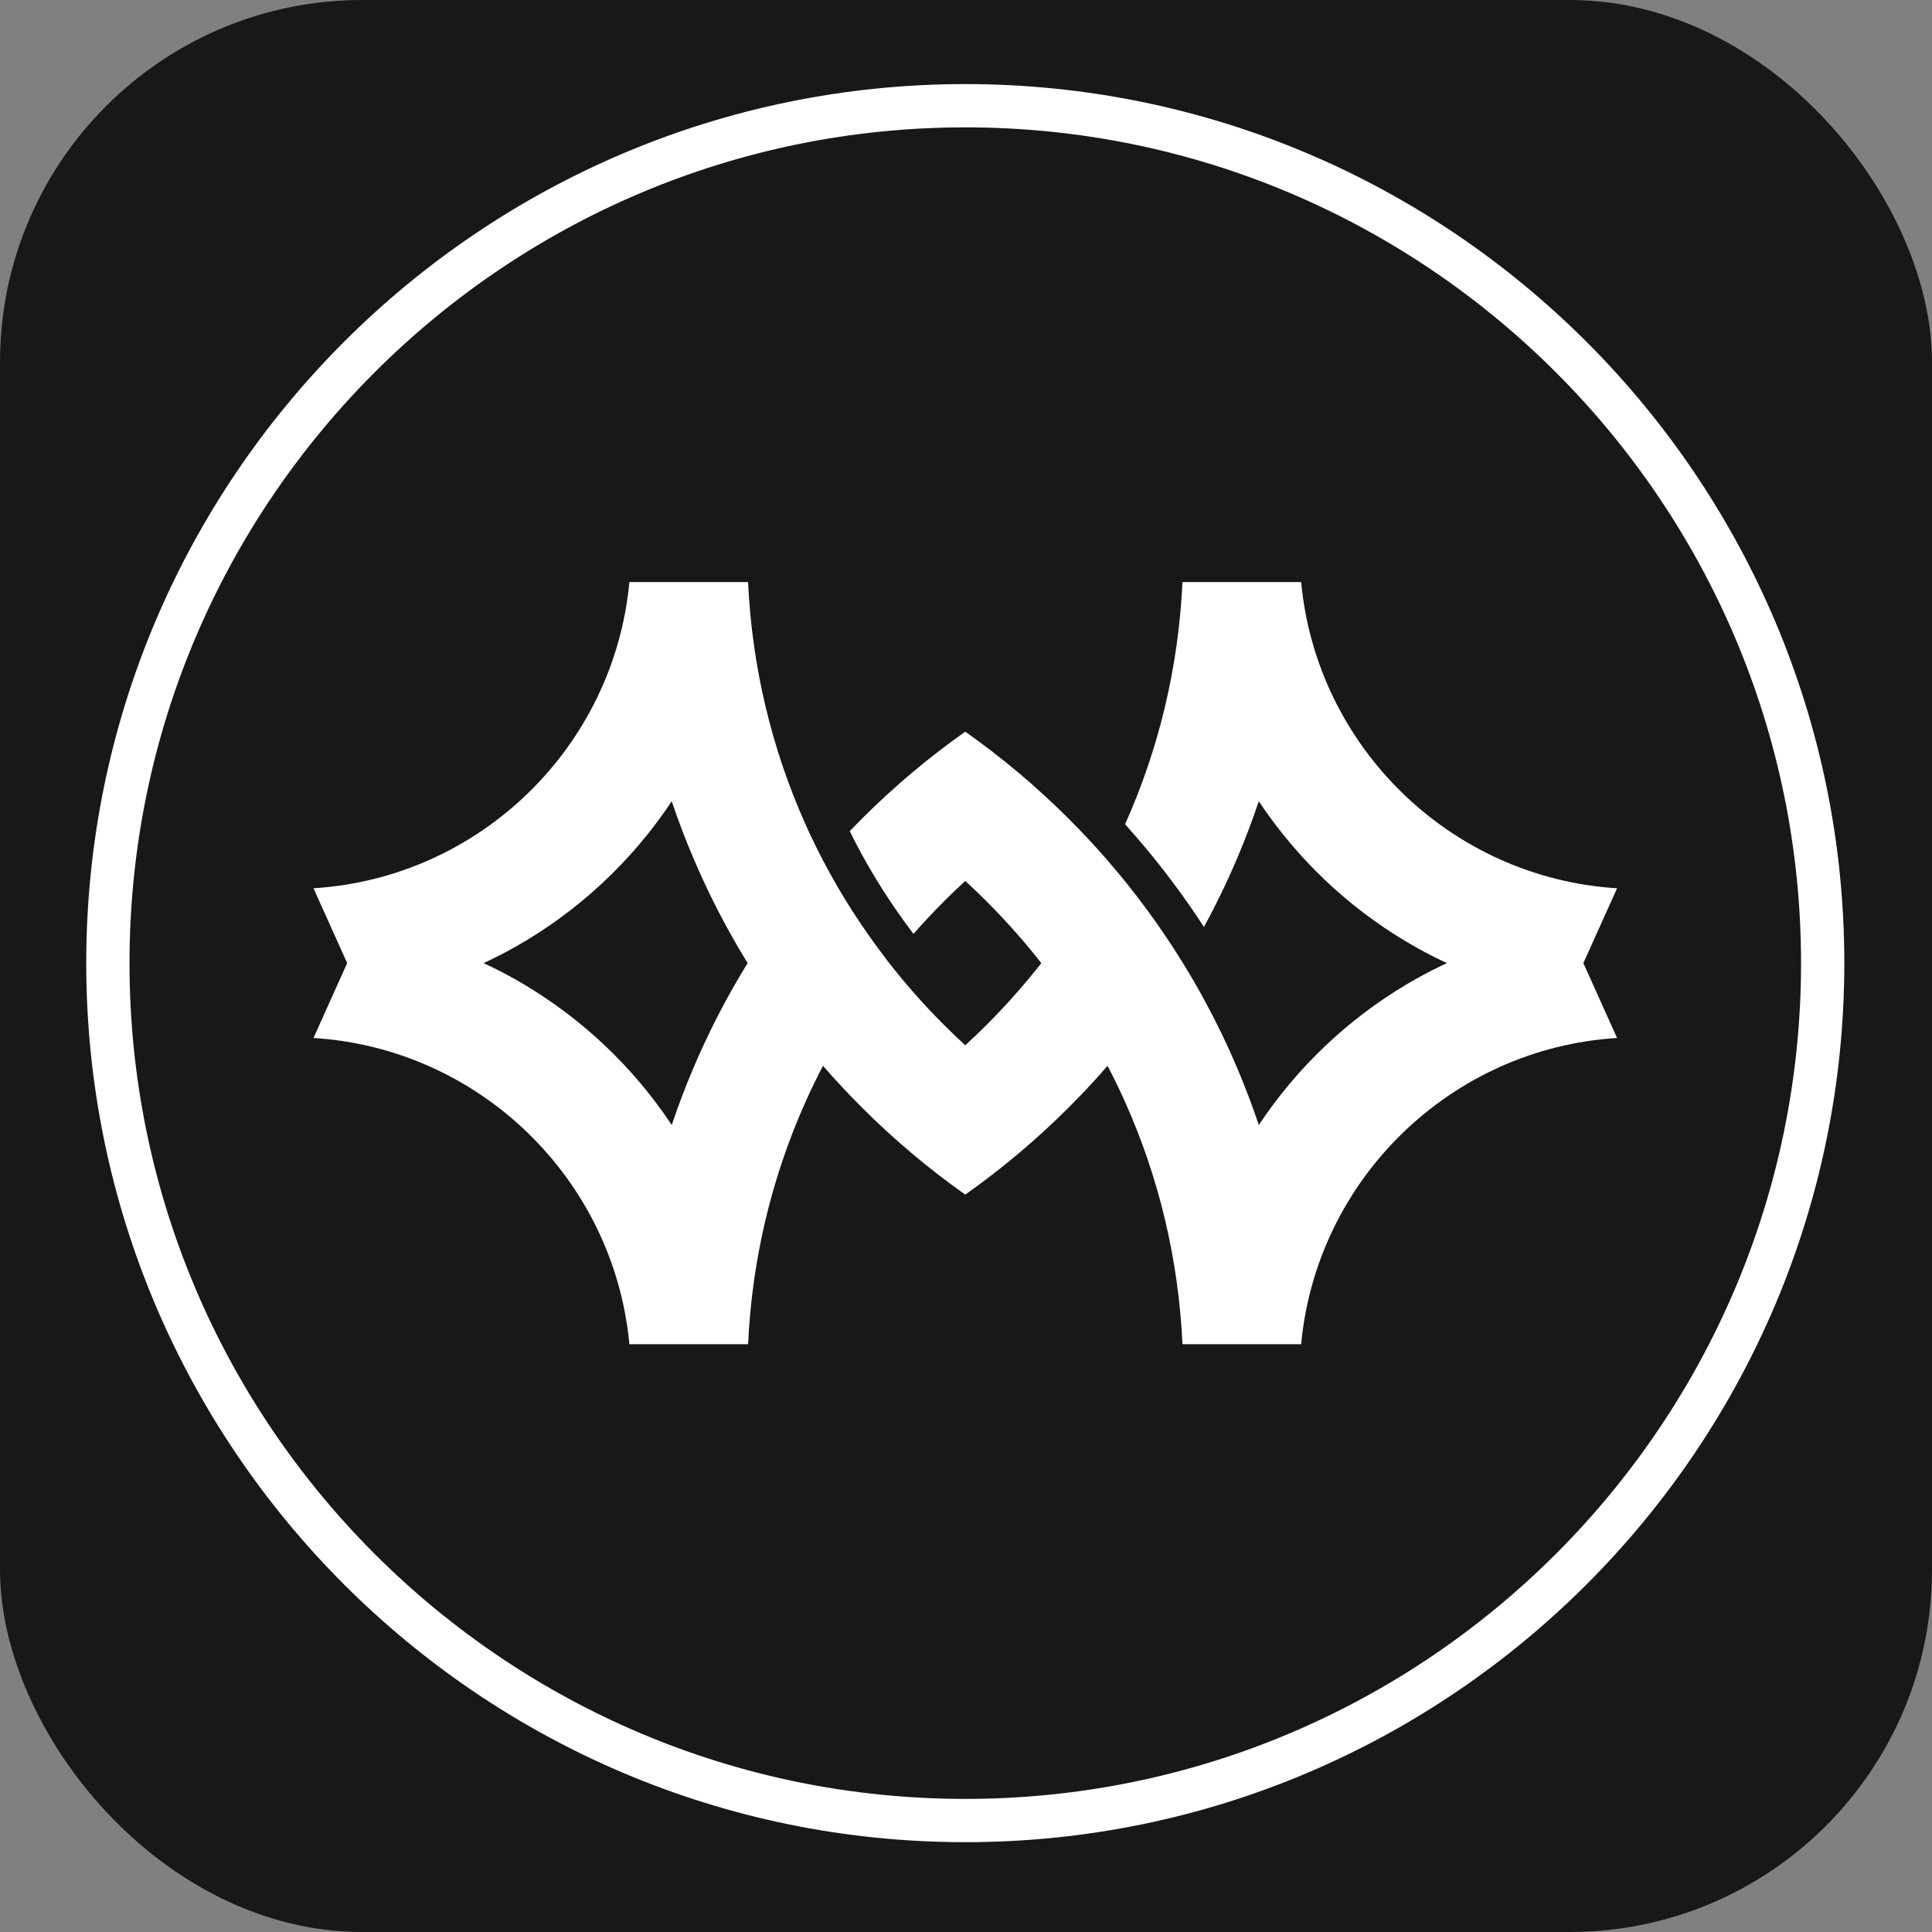
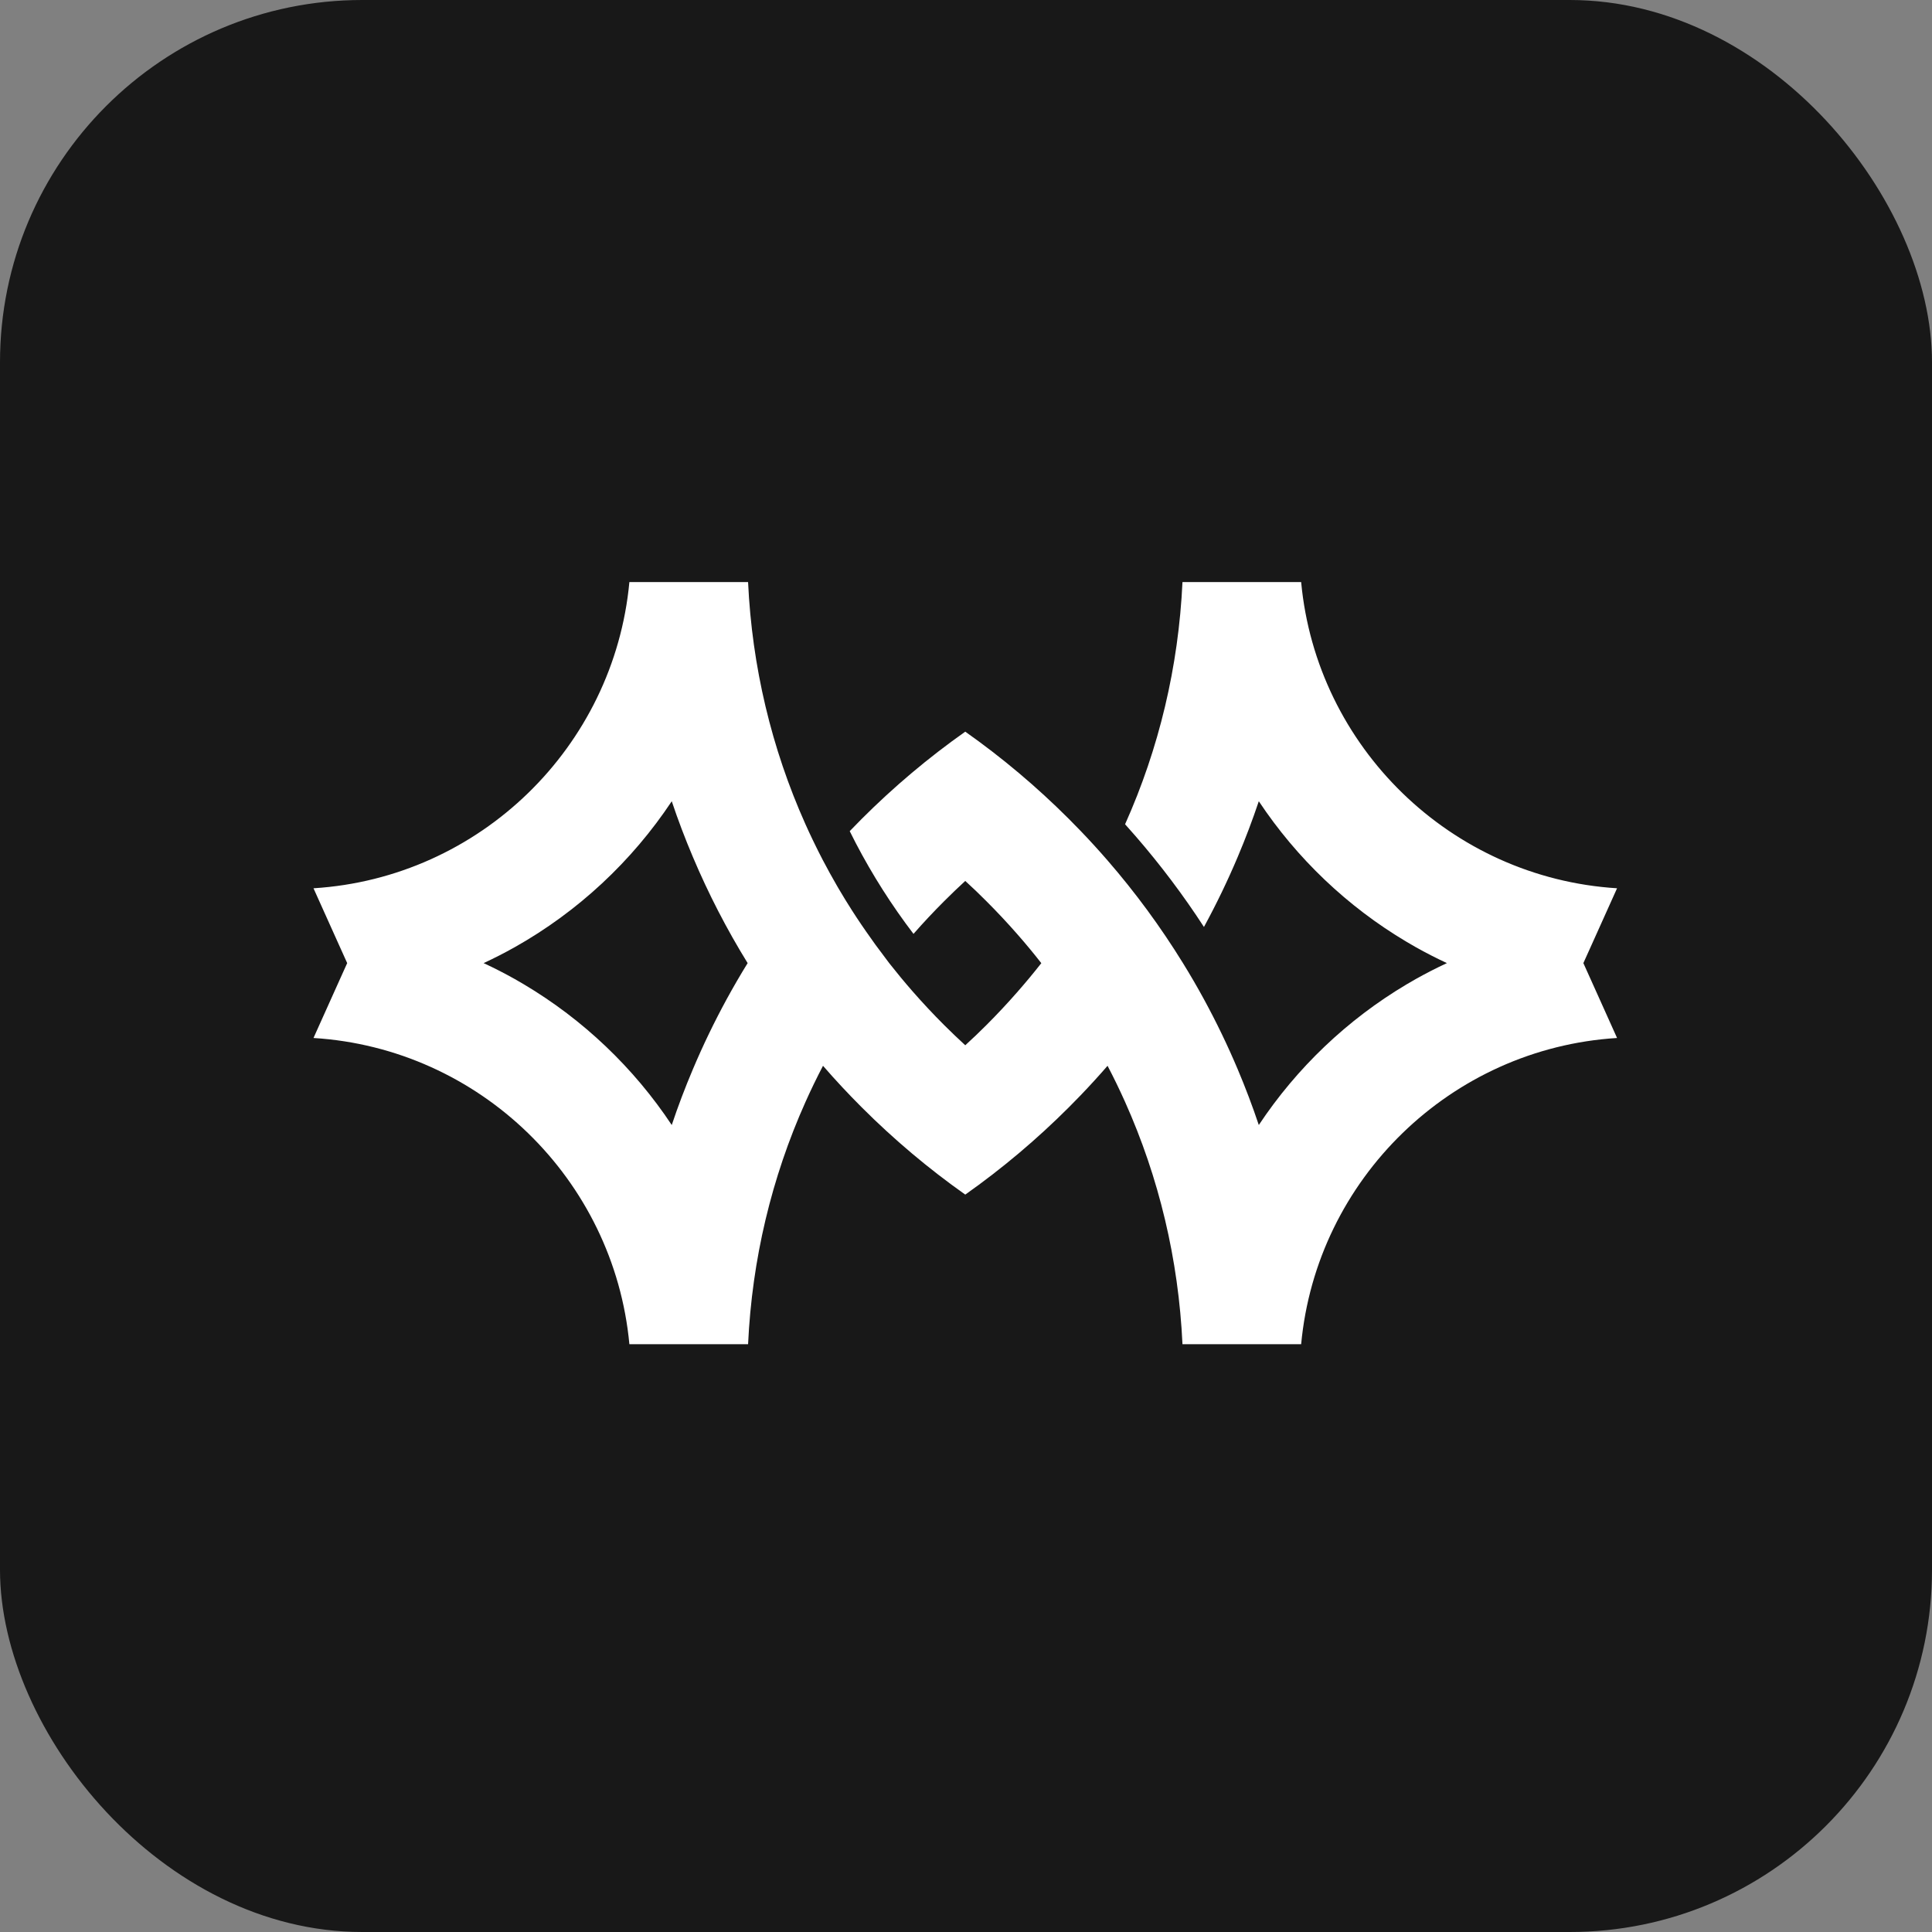
<svg xmlns="http://www.w3.org/2000/svg" xmlns:ns1="http://sodipodi.sourceforge.net/DTD/sodipodi-0.dtd" xmlns:ns2="http://www.inkscape.org/namespaces/inkscape" width="64" height="64" viewBox="0 0 64 64" version="1.1" id="svg193" ns1:docname="favicon.svg" ns2:version="1.2.1 (9c6d41e410, 2022-07-14)">
  <rect x="0" y="0" width="64" height="64" fill="#808080" stroke="none" />
  <defs id="defs197">
    <clipPath clipPathUnits="userSpaceOnUse" id="clipPath850">
      <path d="M 0,2000 H 2000 V 0 H 0 Z" id="path848" />
    </clipPath>
  </defs>
  <ns1:namedview id="namedview195" pagecolor="#ffffff" bordercolor="#000000" borderopacity="0.25" ns2:showpageshadow="2" ns2:pageopacity="0.0" ns2:pagecheckerboard="0" ns2:deskcolor="#d1d1d1" showgrid="true" ns2:zoom="16.046875" ns2:cx="22.590068" ns2:cy="37.016553" ns2:window-width="2560" ns2:window-height="1387" ns2:window-x="-8" ns2:window-y="-8" ns2:window-maximized="1" ns2:current-layer="svg193">
    <ns2:grid type="xygrid" id="grid17098" />
  </ns1:namedview>
  <rect width="64" height="64" rx="12" fill="#181818" id="rect187" />
  <g id="g844" transform="matrix(0.068,0,0,-0.068,-36.024,99.905)">
    <g id="g846" clip-path="url(#clipPath850)">
      <g id="g852" transform="translate(1000.001,592.851)">
-         <path d="m 0,0 c -224.502,0 -407.149,182.65 -407.149,407.151 0,224.502 182.647,407.147 407.149,407.147 224.502,0 407.146,-182.645 407.146,-407.147 C 407.146,182.65 224.502,0 0,0 m 0,835.376 c -236.124,0 -428.227,-192.103 -428.227,-428.225 0,-236.126 192.103,-428.229 428.227,-428.229 236.124,0 428.224,192.103 428.224,428.229 0,236.122 -192.1,428.225 -428.224,428.225" style="fill:#ffffff;fill-opacity:1;fill-rule:nonzero;stroke:none" id="path854" />
-       </g>
+         </g>
      <g id="g856" transform="translate(883.742,982.394)">
        <path d="m 0,0 c -6.021,-11.053 -11.525,-22.445 -16.461,-34.138 -3.781,-8.935 -7.226,-17.979 -10.272,-27.119 -18.497,27.889 -43.147,51.36 -71.987,68.506 -1.482,0.892 -2.974,1.759 -4.48,2.602 -4.949,2.769 -9.994,5.371 -15.185,7.767 5.191,2.396 10.236,4.997 15.185,7.767 30.767,17.317 57.019,41.786 76.467,71.083 3.046,-9.114 6.491,-18.171 10.272,-27.094 C -8.851,51.372 0.072,34.08 10.236,17.618 6.671,11.85 3.263,5.973 0,0 m 420.865,9.851 -3.504,7.767 3.504,7.767 6.407,14.234 6.502,14.451 c -81.029,5.044 -146.381,68.832 -153.896,149.174 h -57.813 c -1.914,-41.268 -11.452,-81.139 -27.961,-117.986 1.746,-1.939 3.456,-3.866 5.117,-5.793 12.054,-13.895 23.242,-28.744 33.308,-44.241 6.022,11.066 11.525,22.458 16.462,34.15 3.769,8.923 7.201,17.98 10.259,27.094 18.521,-27.865 43.147,-51.359 71.987,-68.482 1.482,-0.891 2.975,-1.758 4.48,-2.601 4.949,-2.77 9.995,-5.371 15.173,-7.767 -5.178,-2.396 -10.224,-4.998 -15.173,-7.767 -1.505,-0.855 -3.01,-1.722 -4.492,-2.602 -28.84,-17.146 -53.454,-40.617 -71.975,-68.506 -3.058,9.14 -6.49,18.184 -10.259,27.119 -4.937,11.693 -10.44,23.085 -16.462,34.15 -3.251,5.974 -6.658,11.838 -10.223,17.606 -10.85,17.593 -23.096,34.296 -36.74,50.023 -4.203,4.852 -8.538,9.597 -13.006,14.257 -1.914,1.987 -3.841,3.962 -5.803,5.924 -15.703,15.703 -32.598,29.913 -50.504,42.544 -17.907,-12.631 -34.79,-26.841 -50.492,-42.544 -1.963,-1.962 -3.89,-3.937 -5.792,-5.924 0.963,-1.975 1.962,-3.938 2.986,-5.889 8.056,-15.426 17.473,-30.26 28.082,-44.157 4.744,5.419 9.706,10.705 14.847,15.847 3.409,3.408 6.865,6.731 10.369,9.947 3.54,-3.216 6.996,-6.539 10.38,-9.947 5.154,-5.154 10.103,-10.441 14.86,-15.86 4.094,-4.648 8.02,-9.404 11.812,-14.245 -3.804,-4.841 -7.742,-9.586 -11.836,-14.234 -4.745,-5.418 -9.682,-10.693 -14.836,-15.847 -3.384,-3.384 -6.84,-6.707 -10.38,-9.922 -3.504,3.215 -6.96,6.538 -10.369,9.922 -5.31,5.311 -10.416,10.777 -15.317,16.377 -3.913,4.48 -7.695,9.056 -11.355,13.704 -0.65,0.83 -1.246,1.693 -1.887,2.528 -3.266,4.25 -6.409,8.578 -9.439,12.973 -1.608,2.323 -3.207,4.654 -4.751,7.015 -0.729,1.115 -1.458,2.228 -2.173,3.353 -2.228,3.498 -4.403,7.025 -6.49,10.598 -0.248,0.423 -0.492,0.846 -0.737,1.271 -2.347,4.06 -4.619,8.159 -6.783,12.309 -0.002,-0.002 -0.003,-0.004 -0.004,-0.005 -0.003,0.006 -0.005,0.011 -0.009,0.016 -0.674,1.301 -1.337,2.602 -1.999,3.902 -0.421,0.818 -0.818,1.625 -1.204,2.42 -0.637,1.265 -1.252,2.529 -1.854,3.805 -1.217,2.528 -2.396,5.071 -3.541,7.636 -16.461,36.8 -25.974,76.621 -27.889,117.829 H -47.373 C -54.875,122.902 -120.227,59.114 -201.257,54.07 l 12.909,-28.685 3.504,-7.767 -3.504,-7.767 -6.407,-14.246 -6.502,-14.462 c 81.03,-5.045 146.382,-68.832 153.884,-149.176 h 57.825 c 1.915,41.268 11.452,81.163 27.962,118.011 2.66,5.961 5.515,11.825 8.538,17.617 5.997,-6.923 12.27,-13.642 18.809,-20.181 15.702,-15.703 32.585,-29.925 50.492,-42.569 17.906,12.644 34.801,26.866 50.504,42.569 1.95,1.95 3.889,3.925 5.792,5.912 4.467,4.66 8.814,9.416 13.017,14.269 3.023,-5.779 5.877,-11.656 8.538,-17.604 16.509,-36.849 26.047,-76.743 27.961,-118.024 h 57.813 c 7.515,80.344 72.867,144.131 153.896,149.176 l -6.502,14.462 z" style="fill:#ffffff;fill-opacity:1;fill-rule:nonzero;stroke:none" id="path858" />
      </g>
    </g>
  </g>
</svg>